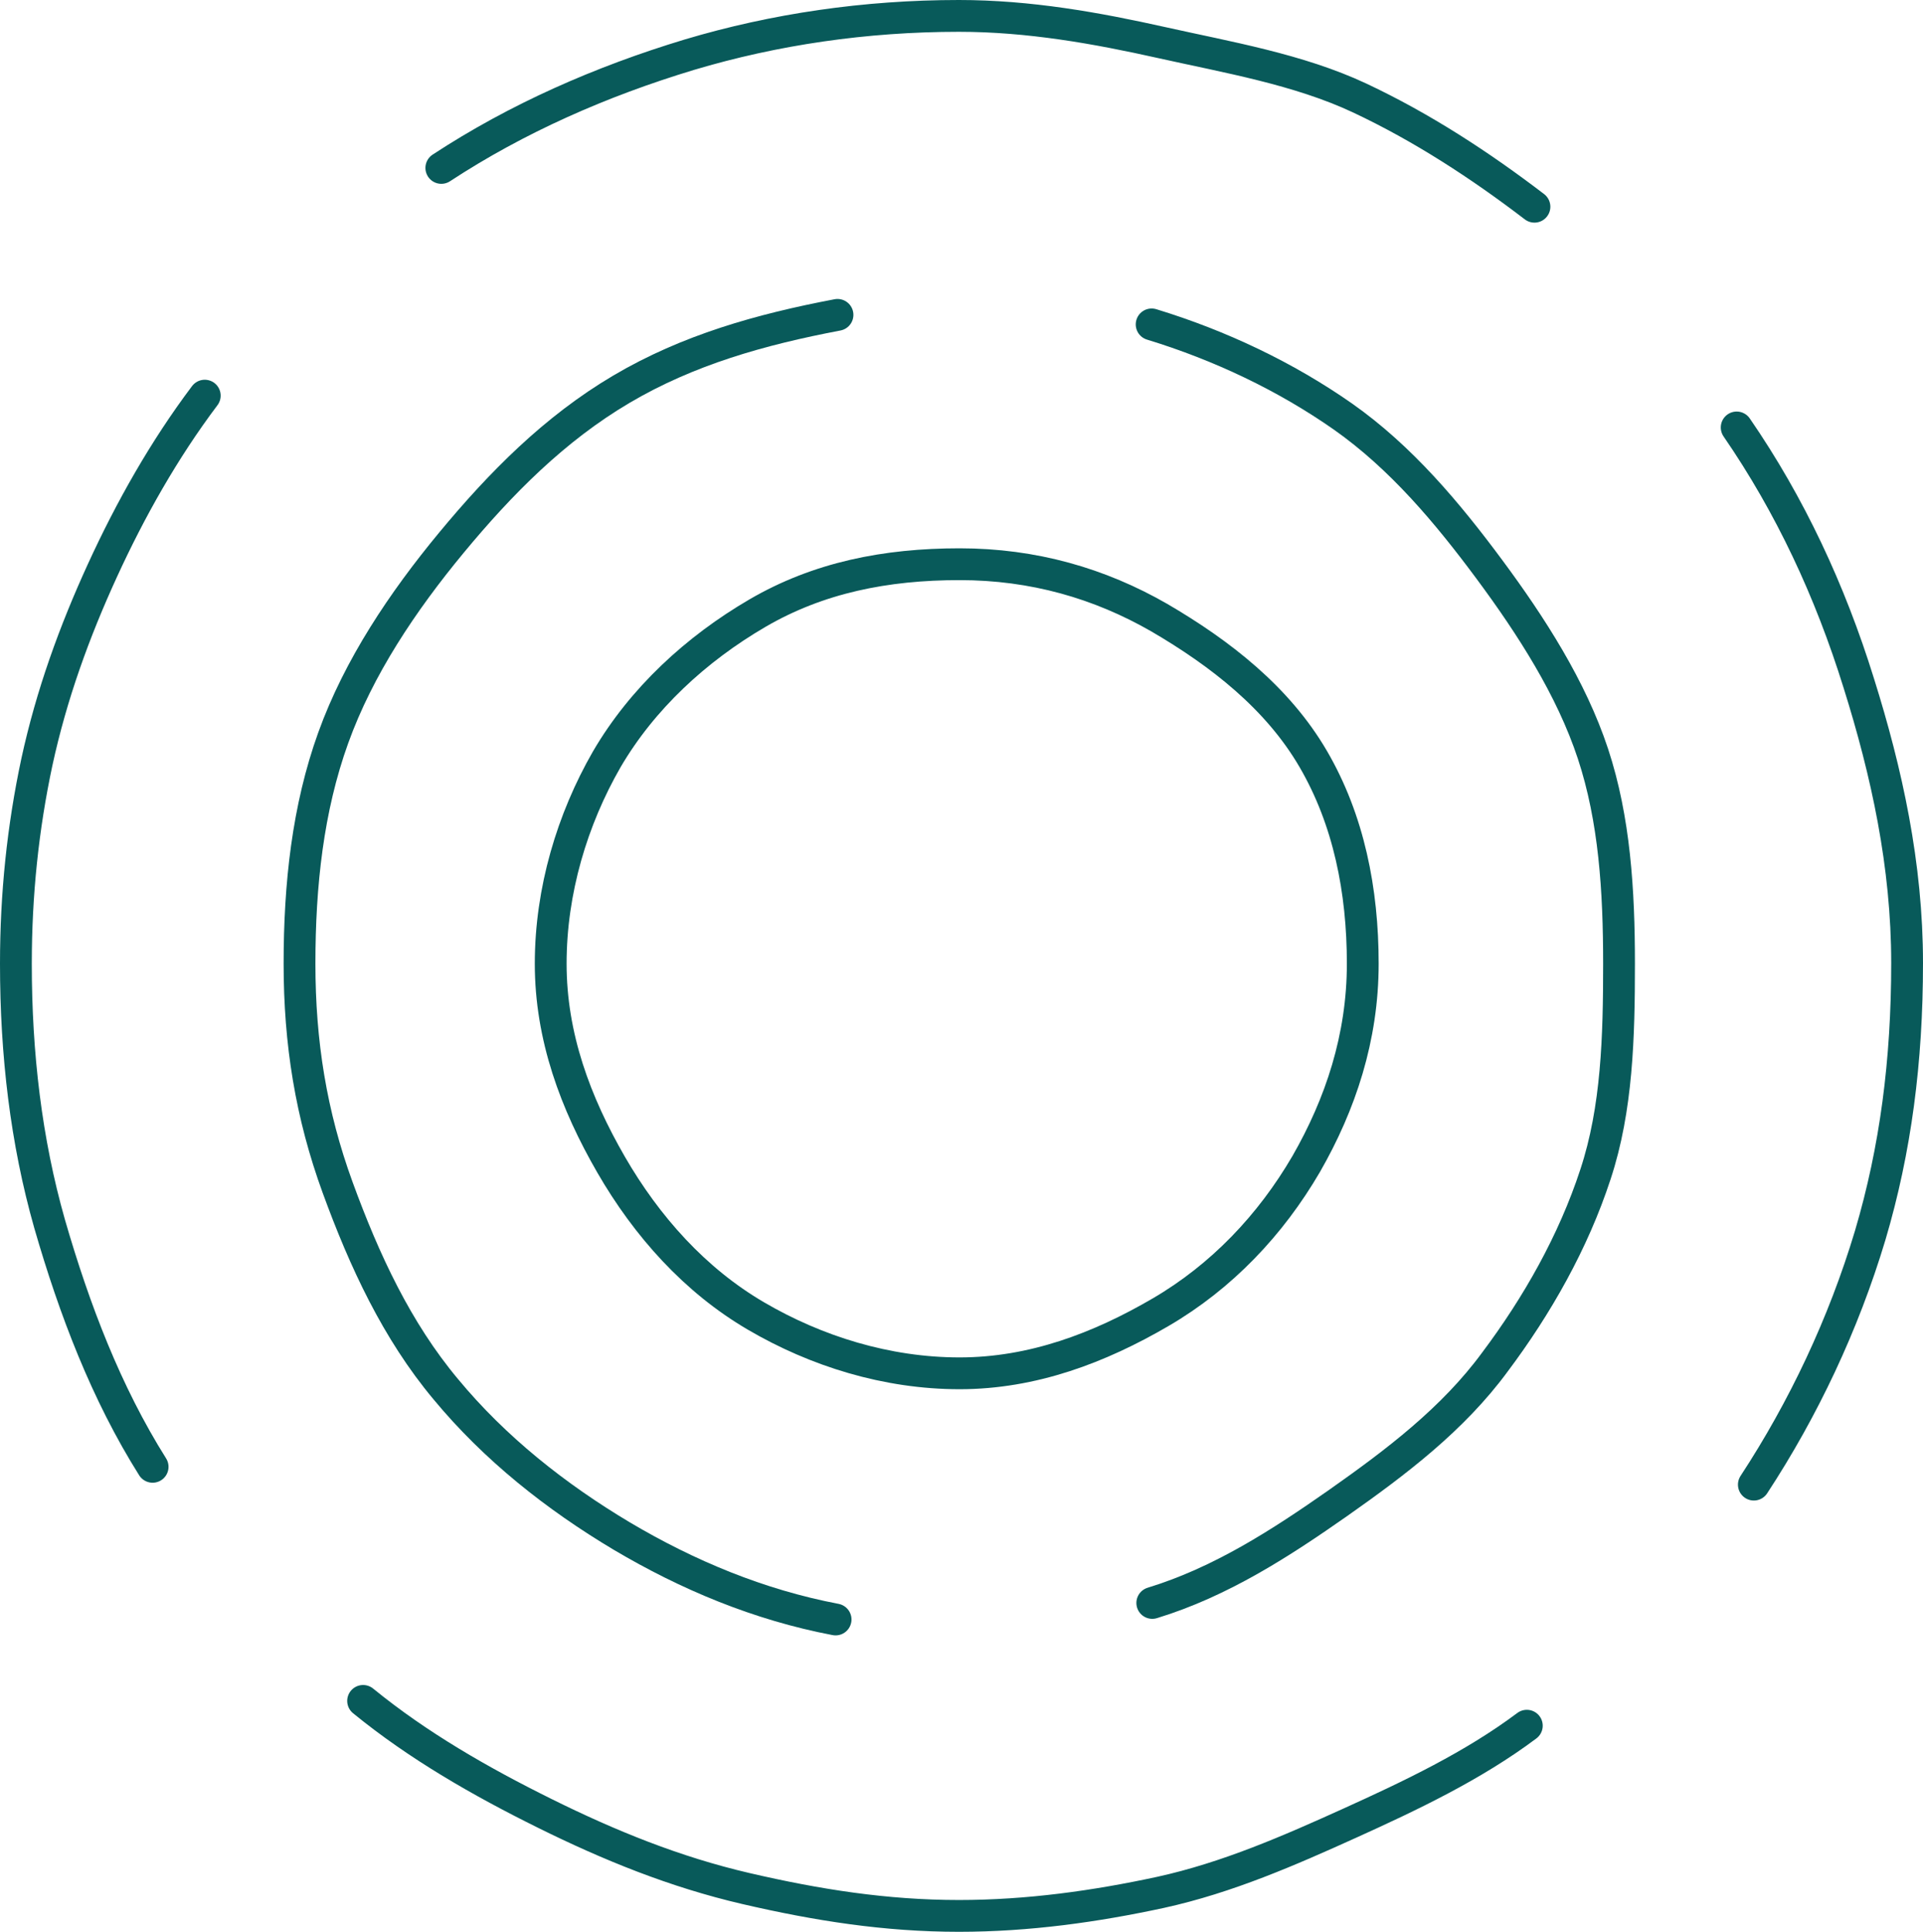
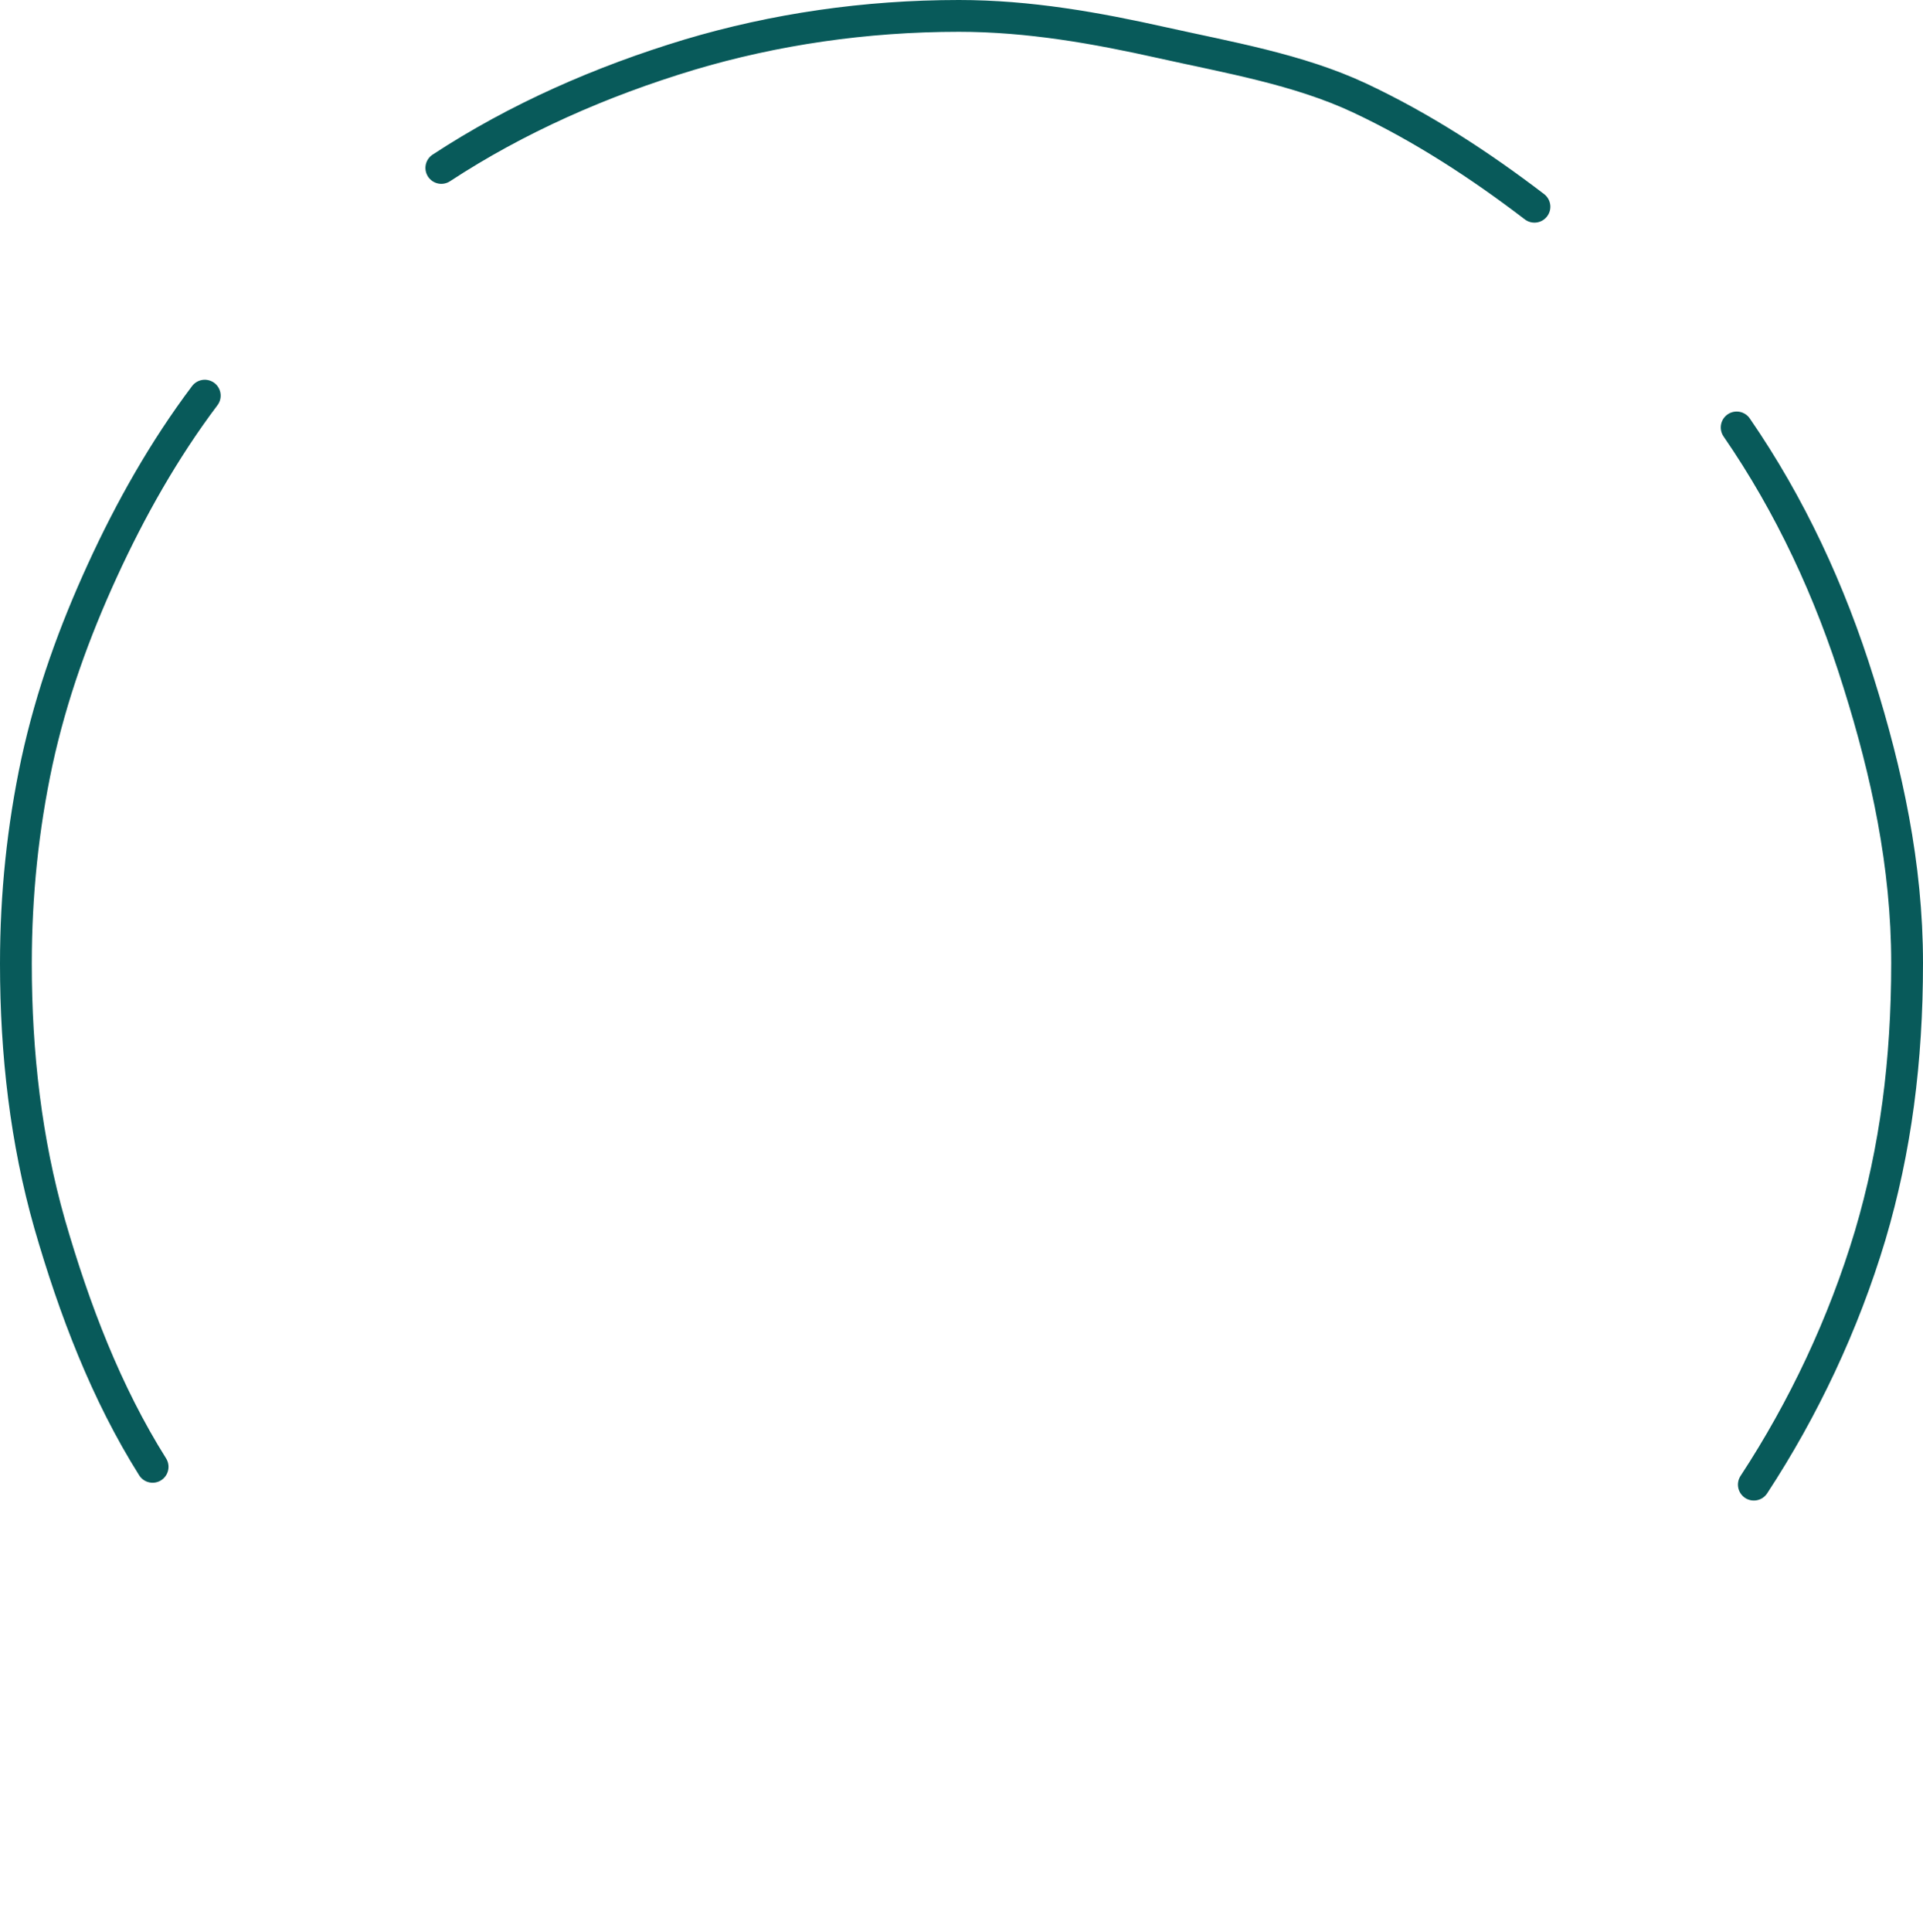
<svg xmlns="http://www.w3.org/2000/svg" xml:space="preserve" style="enable-background:new 0 0 302.4 303.7;" viewBox="0 0 302.4 303.7" y="0px" x="0px" id="Layer_4" version="1.1">
  <style type="text/css">
	.st0{fill:none;stroke:#085A5A;stroke-width:5;stroke-linecap:round;stroke-miterlimit:10;}
</style>
-   <path d="M214.3,151.5c0,11.6-3.5,22.1-8.9,31.5c-5.6,9.6-13.3,17.7-22.9,23.3s-20.1,9.6-31.6,9.6s-22.6-3.5-32-9  c-9.6-5.6-17.2-14.1-22.8-23.8s-9.5-20.1-9.5-31.6s3.4-22.7,8.8-32.1c5.6-9.6,14.1-17.4,23.7-23s20.2-7.7,31.8-7.7s22,3,31.4,8.4  c9.6,5.6,18.6,12.6,24.2,22.2S214.3,140,214.3,151.5L214.3,151.5z" class="st0" />
-   <path d="M181.2,252c10.8-3.3,20.2-9.4,29.2-15.7c9.1-6.4,18.1-13.2,24.7-22.2c6.6-8.8,12.3-18.8,15.8-29.5  c3.4-10.3,3.7-21.6,3.7-33.1s-0.7-22.7-4.1-33s-9.7-20.1-16.3-29s-13.9-17.6-23-24c-9-6.3-19.3-11.2-30.1-14.5" class="st0" />
-   <path d="M131.4,254.6c-12.1-2.3-23.3-7-33.6-13.1c-10.4-6.2-20-13.8-27.7-23.1c-7.7-9.2-12.8-20.2-17-31.7  s-6-22.8-6-35.2s1.3-24.4,5.3-35.5S63.3,94.6,71,85.3s16.2-17.9,26.7-24.1s21.9-9.4,34-11.7" class="st0" />
  <path d="M69.4,26.4c11.9-7.8,25.1-13.6,39-17.8c13.4-4,27.7-6.1,42.4-6.1c11,0,21.6,1.9,31.9,4.2s21.5,4.2,31.1,8.7  c9.8,4.6,19,10.6,27.5,17.1" class="st0" />
-   <path d="M57.1,267.4c8.7,7.1,18.5,12.7,28.6,17.7s20.4,9.2,31.6,11.8s22,4.3,33.5,4.3c10.9,0,21.5-1.5,31.7-3.7  c10.5-2.3,20.3-6.6,29.8-10.9s19.4-9,27.8-15.3" class="st0" />
  <path d="M24,230.6c-7.3-11.6-12.3-24.7-16.2-38.2c-3.7-13-5.3-26.7-5.3-40.9c0-10.9,1.1-21.4,3.3-31.7  c2.3-10.6,5.9-20.5,10.3-30.1s9.7-19,16.1-27.5" class="st0" />
  <path d="M273.1,67.2c8.4,12.2,14.7,25.7,19.2,40.2c4.4,14,7.6,28.6,7.6,44s-1.8,29.3-5.8,42.8  c-4.2,14-10.5,27.3-18.3,39.2" class="st0" />
</svg>